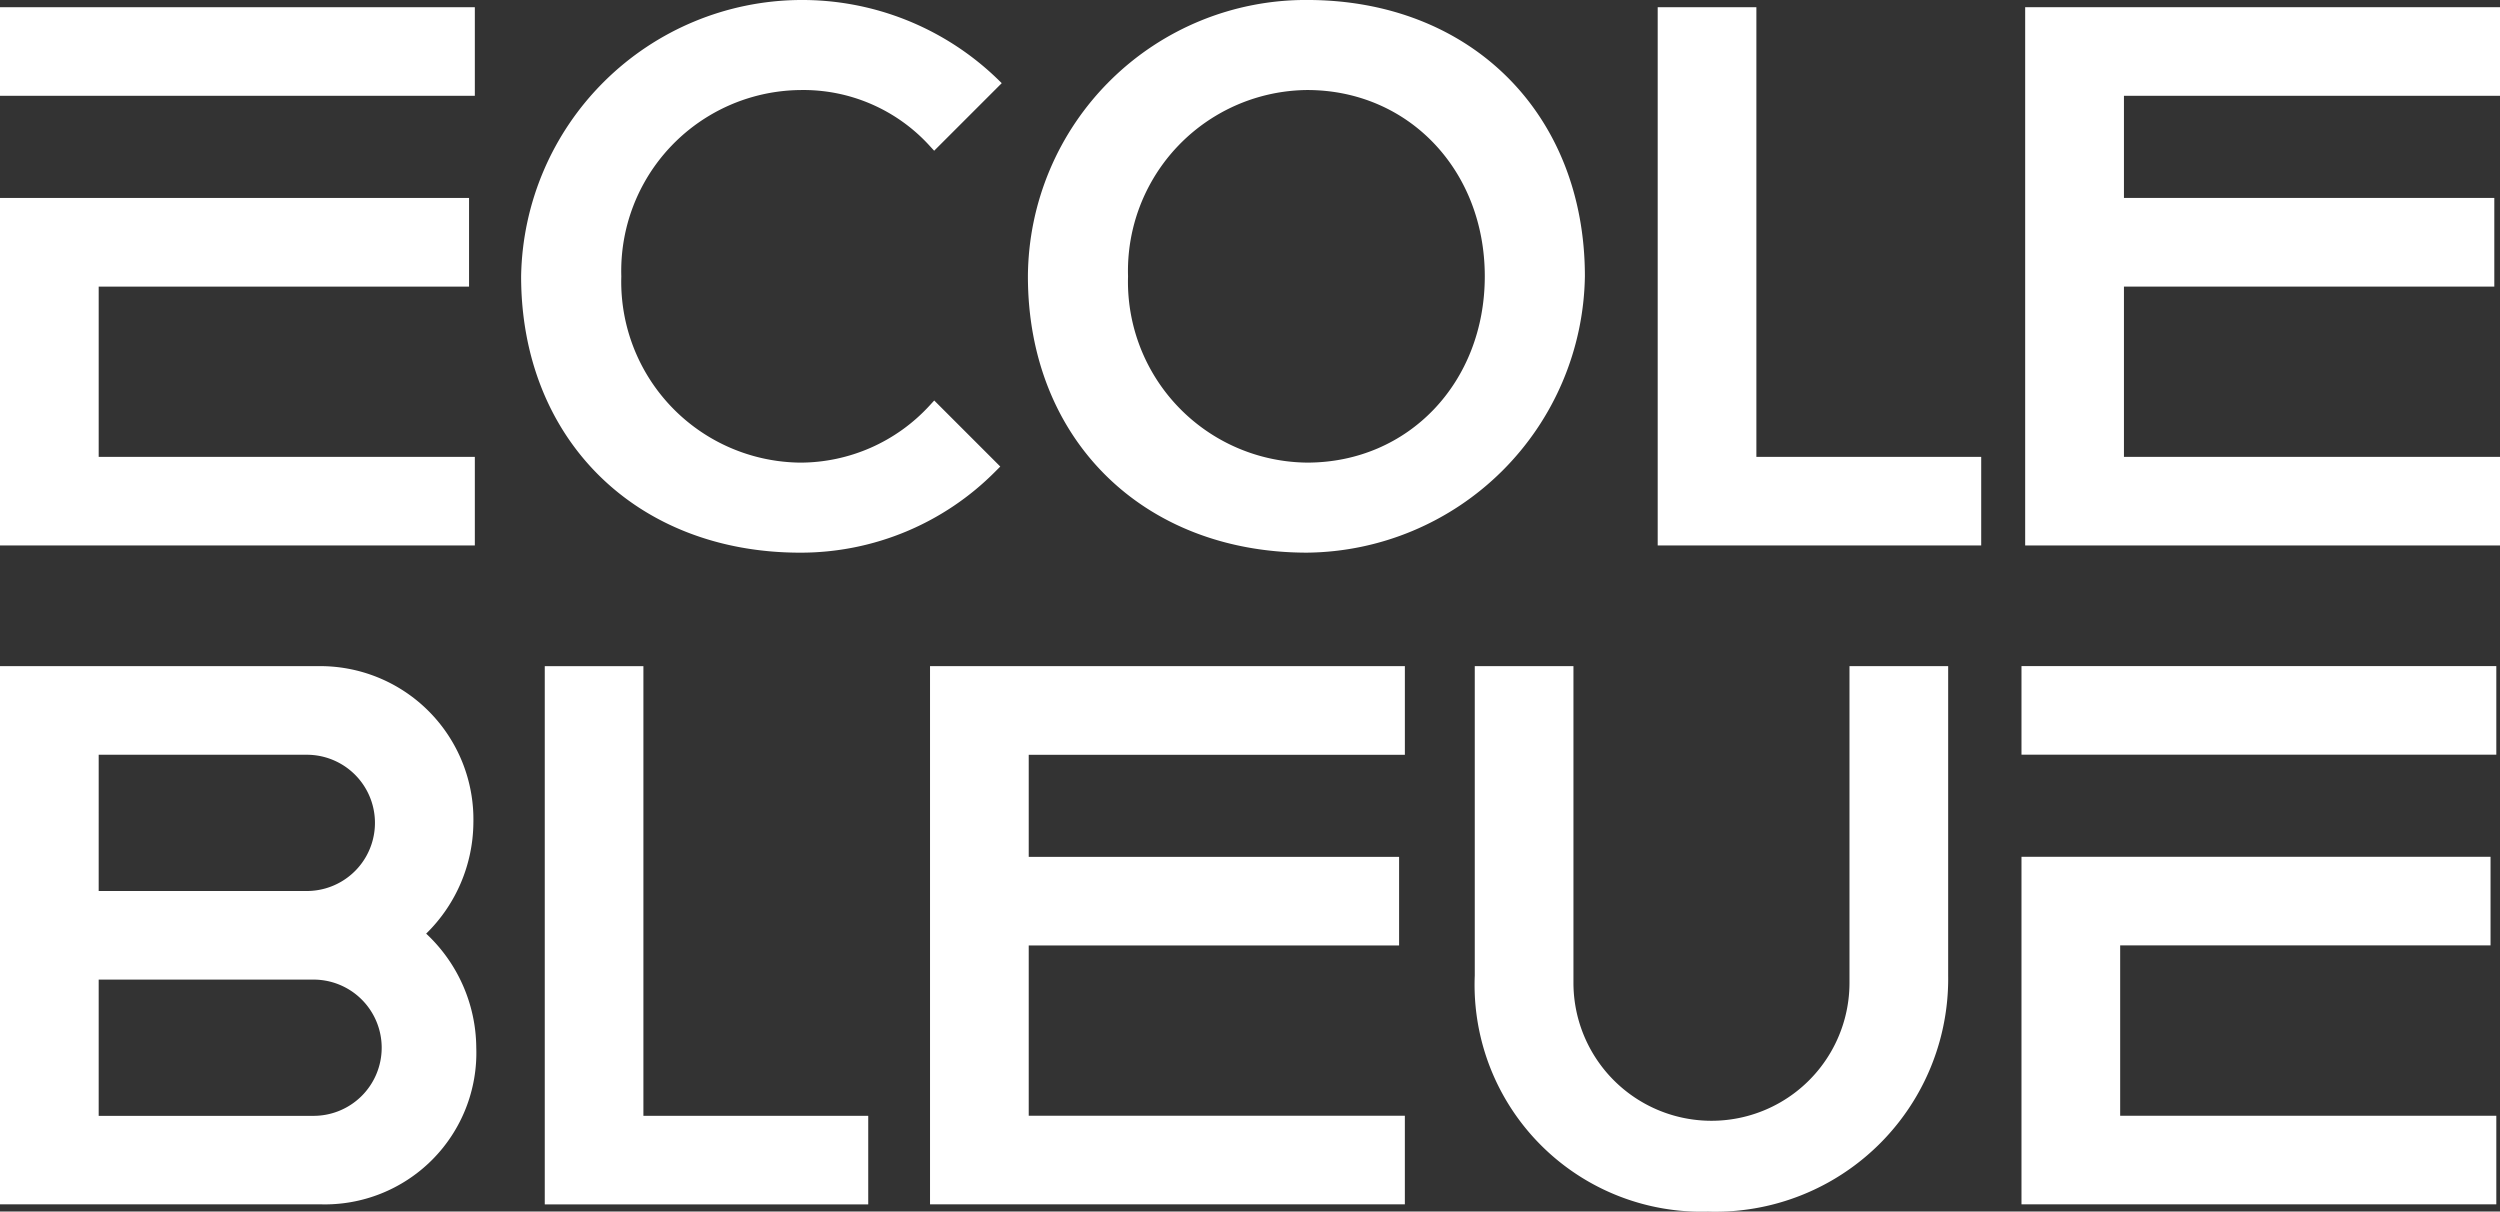
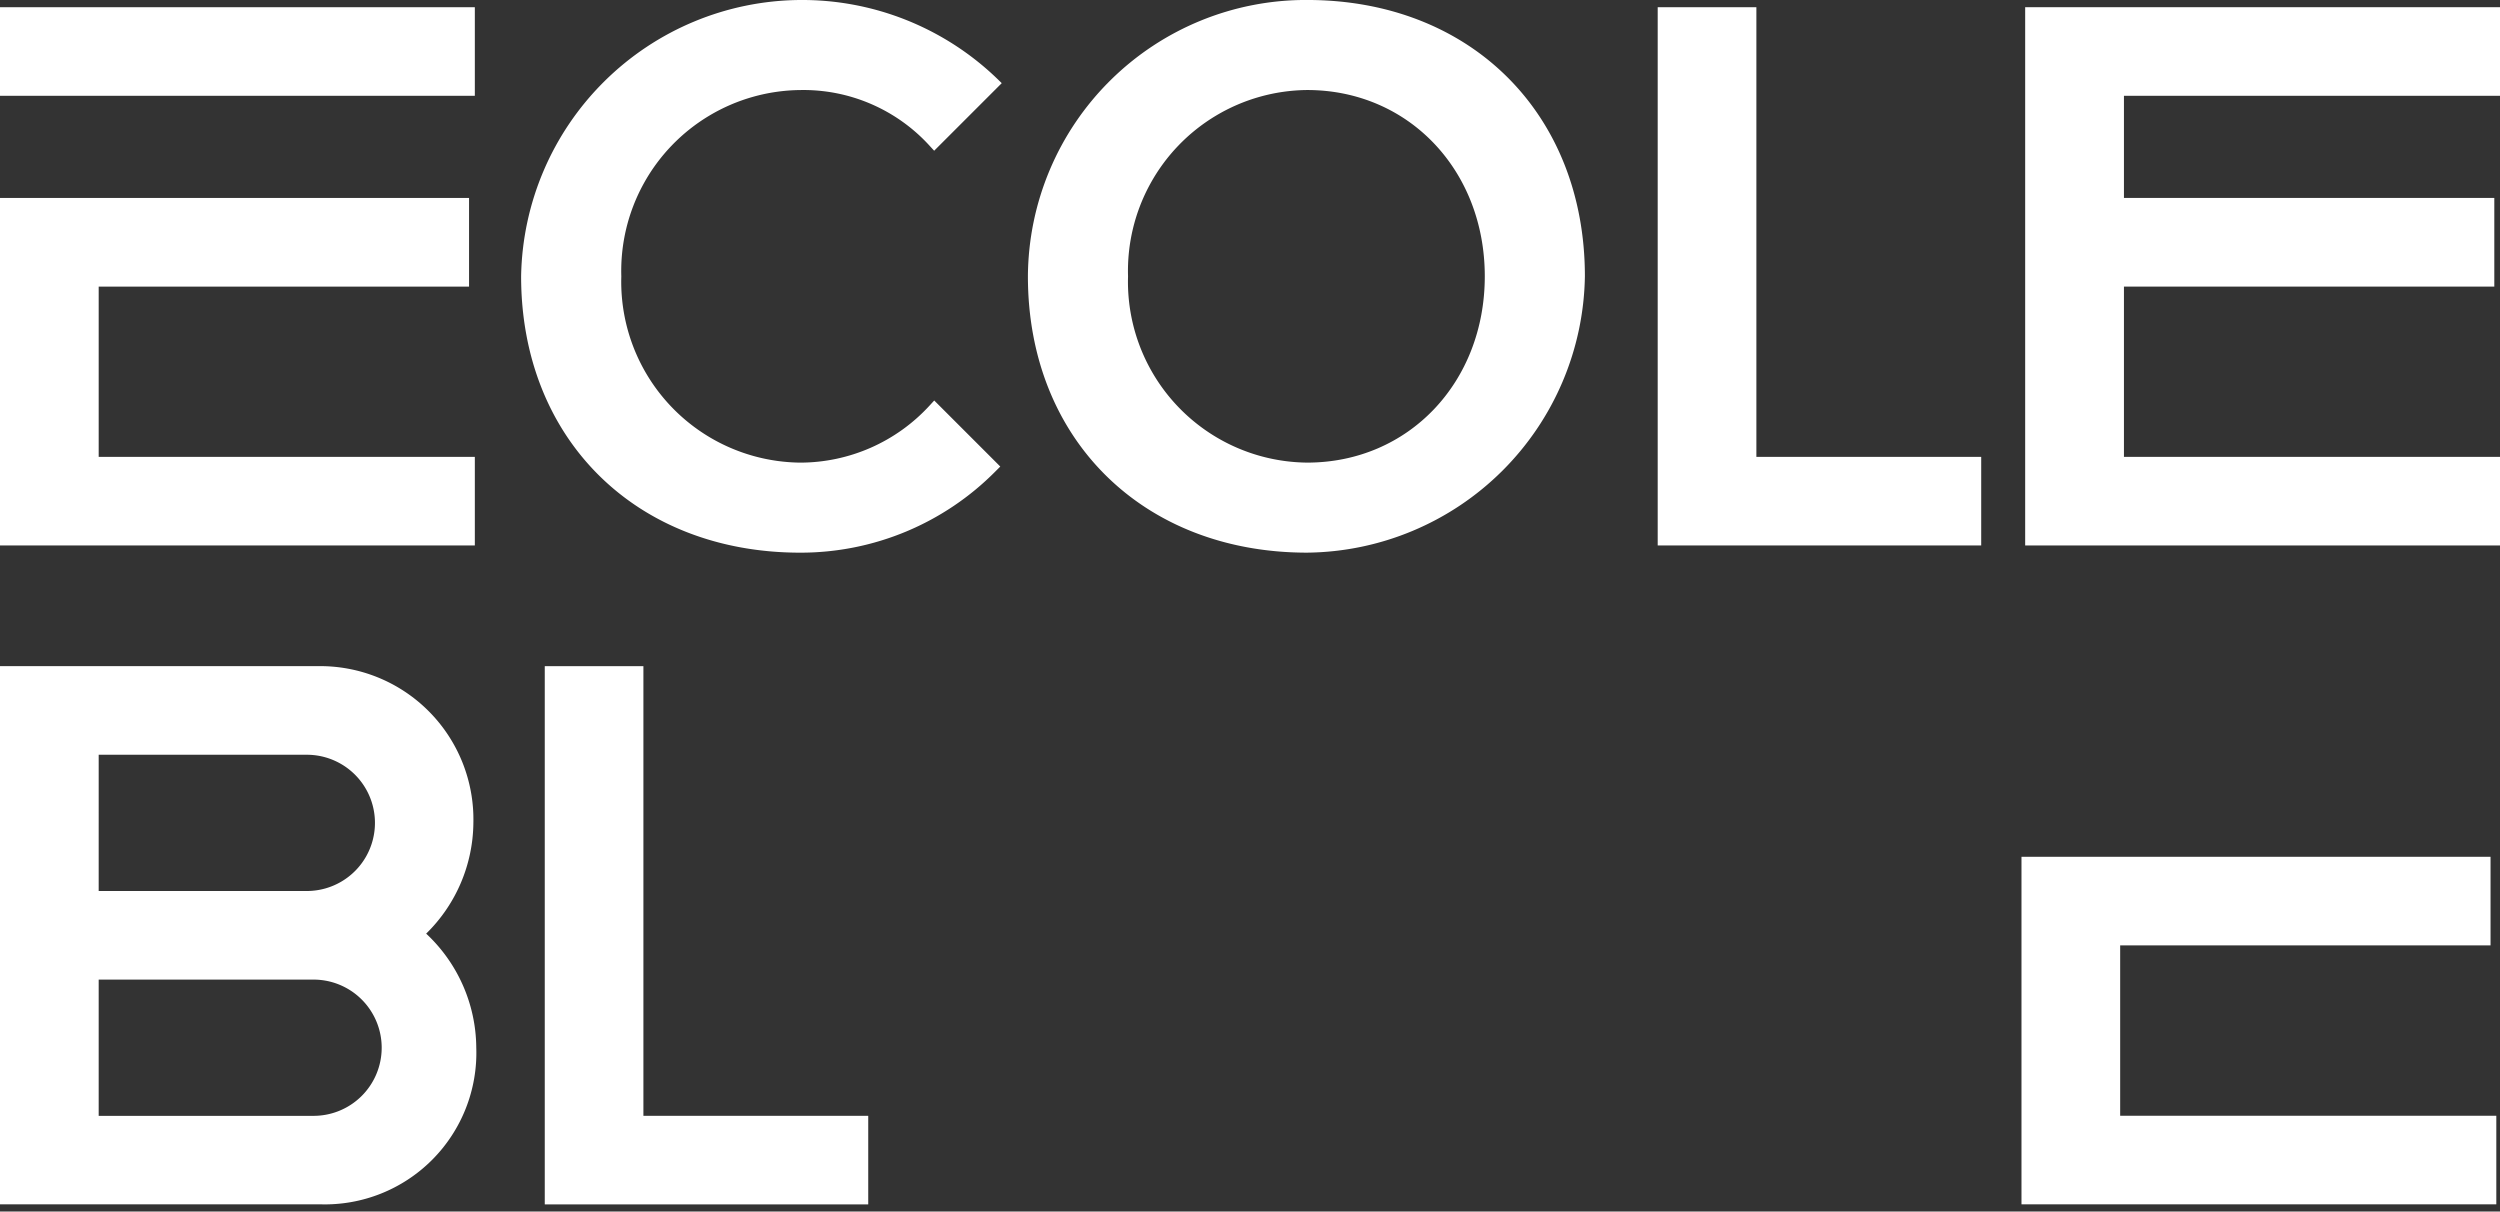
<svg xmlns="http://www.w3.org/2000/svg" width="116" height="56.215" viewBox="0 0 116 56.215">
  <rect x="0" y="0" width="116" height="56.215" fill="#333333" stroke="none" />
  <g id="Groupe_6210" data-name="Groupe 6210" transform="translate(-0.757 0.001)">
    <path id="Tracé_2885" data-name="Tracé 2885" d="M90.2,25.643a12.723,12.723,0,0,0,9.051-3.772l.224-.224-3.065-3.065-.223.243a8.16,8.16,0,0,1-5.986,2.64,8.392,8.392,0,0,1-8.31-8.644A8.392,8.392,0,0,1,90.2,4.177,7.917,7.917,0,0,1,96.184,6.75l.223.243,3.136-3.136-.231-.224a13.04,13.04,0,0,0-22.07,9.188c0,7.549,5.328,12.822,12.956,12.822" transform="translate(-52.305 0)" fill="#fff" />
    <path id="Tracé_2886" data-name="Tracé 2886" d="M164.451,25.643a13.027,13.027,0,0,0,12.888-12.822c0-7.549-5.3-12.822-12.888-12.822a12.9,12.9,0,0,0-12.956,12.822c0,7.549,5.328,12.822,12.956,12.822m0-21.466c4.7,0,8.243,3.716,8.243,8.644s-3.544,8.644-8.243,8.644a8.392,8.392,0,0,1-8.31-8.644,8.392,8.392,0,0,1,8.31-8.644" transform="translate(-103.043 -0.001)" fill="#fff" />
    <path id="Tracé_2887" data-name="Tracé 2887" d="M248.351,1.057h-4.579V26.031h15.011v-4.11H248.351Z" transform="translate(-166.098 -0.723)" fill="#fff" />
    <path id="Tracé_2888" data-name="Tracé 2888" d="M319.649,5.167V1.057H297.617V26.031h22.032v-4.11H302.2v-7.9h17.185V9.905H302.2V5.167Z" transform="translate(-202.892 -0.723)" fill="#fff" />
    <path id="Tracé_2889" data-name="Tracé 2889" d="M20.656,110.011a7.28,7.28,0,0,0,2.191-5.143A7.112,7.112,0,0,0,15.576,97.6H.882V122.57H15.71a7.033,7.033,0,0,0,7.271-7.271,7.3,7.3,0,0,0-2.325-5.288m-15.195-8.3h9.714a3.161,3.161,0,0,1,0,6.321H5.461Zm9.914,16.754H5.461v-6.321h9.914a3.161,3.161,0,1,1,0,6.321" transform="translate(-0.125 -66.691)" fill="#fff" />
    <path id="Tracé_2890" data-name="Tracé 2890" d="M85.277,97.6H80.7v24.974H95.709v-4.11H85.277Z" transform="translate(-54.666 -66.691)" fill="#fff" />
-     <path id="Tracé_2891" data-name="Tracé 2891" d="M137.152,122.571h22.032v-4.11H141.732v-7.9h17.185v-4.111H141.732v-4.738h17.453V97.6H137.152Z" transform="translate(-93.242 -66.691)" fill="#fff" />
-     <path id="Tracé_2892" data-name="Tracé 2892" d="M234.356,112.29a6.4,6.4,0,1,1-12.808,0V97.6h-4.579v14.359a10.526,10.526,0,0,0,10.816,10.95,10.809,10.809,0,0,0,11.15-10.95V97.6h-4.579Z" transform="translate(-147.783 -66.691)" fill="#fff" />
    <rect id="Rectangle_2794" data-name="Rectangle 2794" width="22.032" height="4.11" transform="translate(0.757 0.334)" fill="#fff" />
    <path id="Tracé_2893" data-name="Tracé 2893" d="M22.913,41.014H5.46v-7.9H22.645V29H.881V45.124H22.913Z" transform="translate(-0.124 -19.816)" fill="#fff" />
    <path id="Tracé_2894" data-name="Tracé 2894" d="M301.656,129.649h17.185v-4.111H297.077v16.126h22.032v-4.11H301.656Z" transform="translate(-202.523 -85.784)" fill="#fff" />
-     <rect id="Rectangle_2795" data-name="Rectangle 2795" width="22.032" height="4.11" transform="translate(94.554 30.906)" fill="#fff" />
  </g>
</svg>